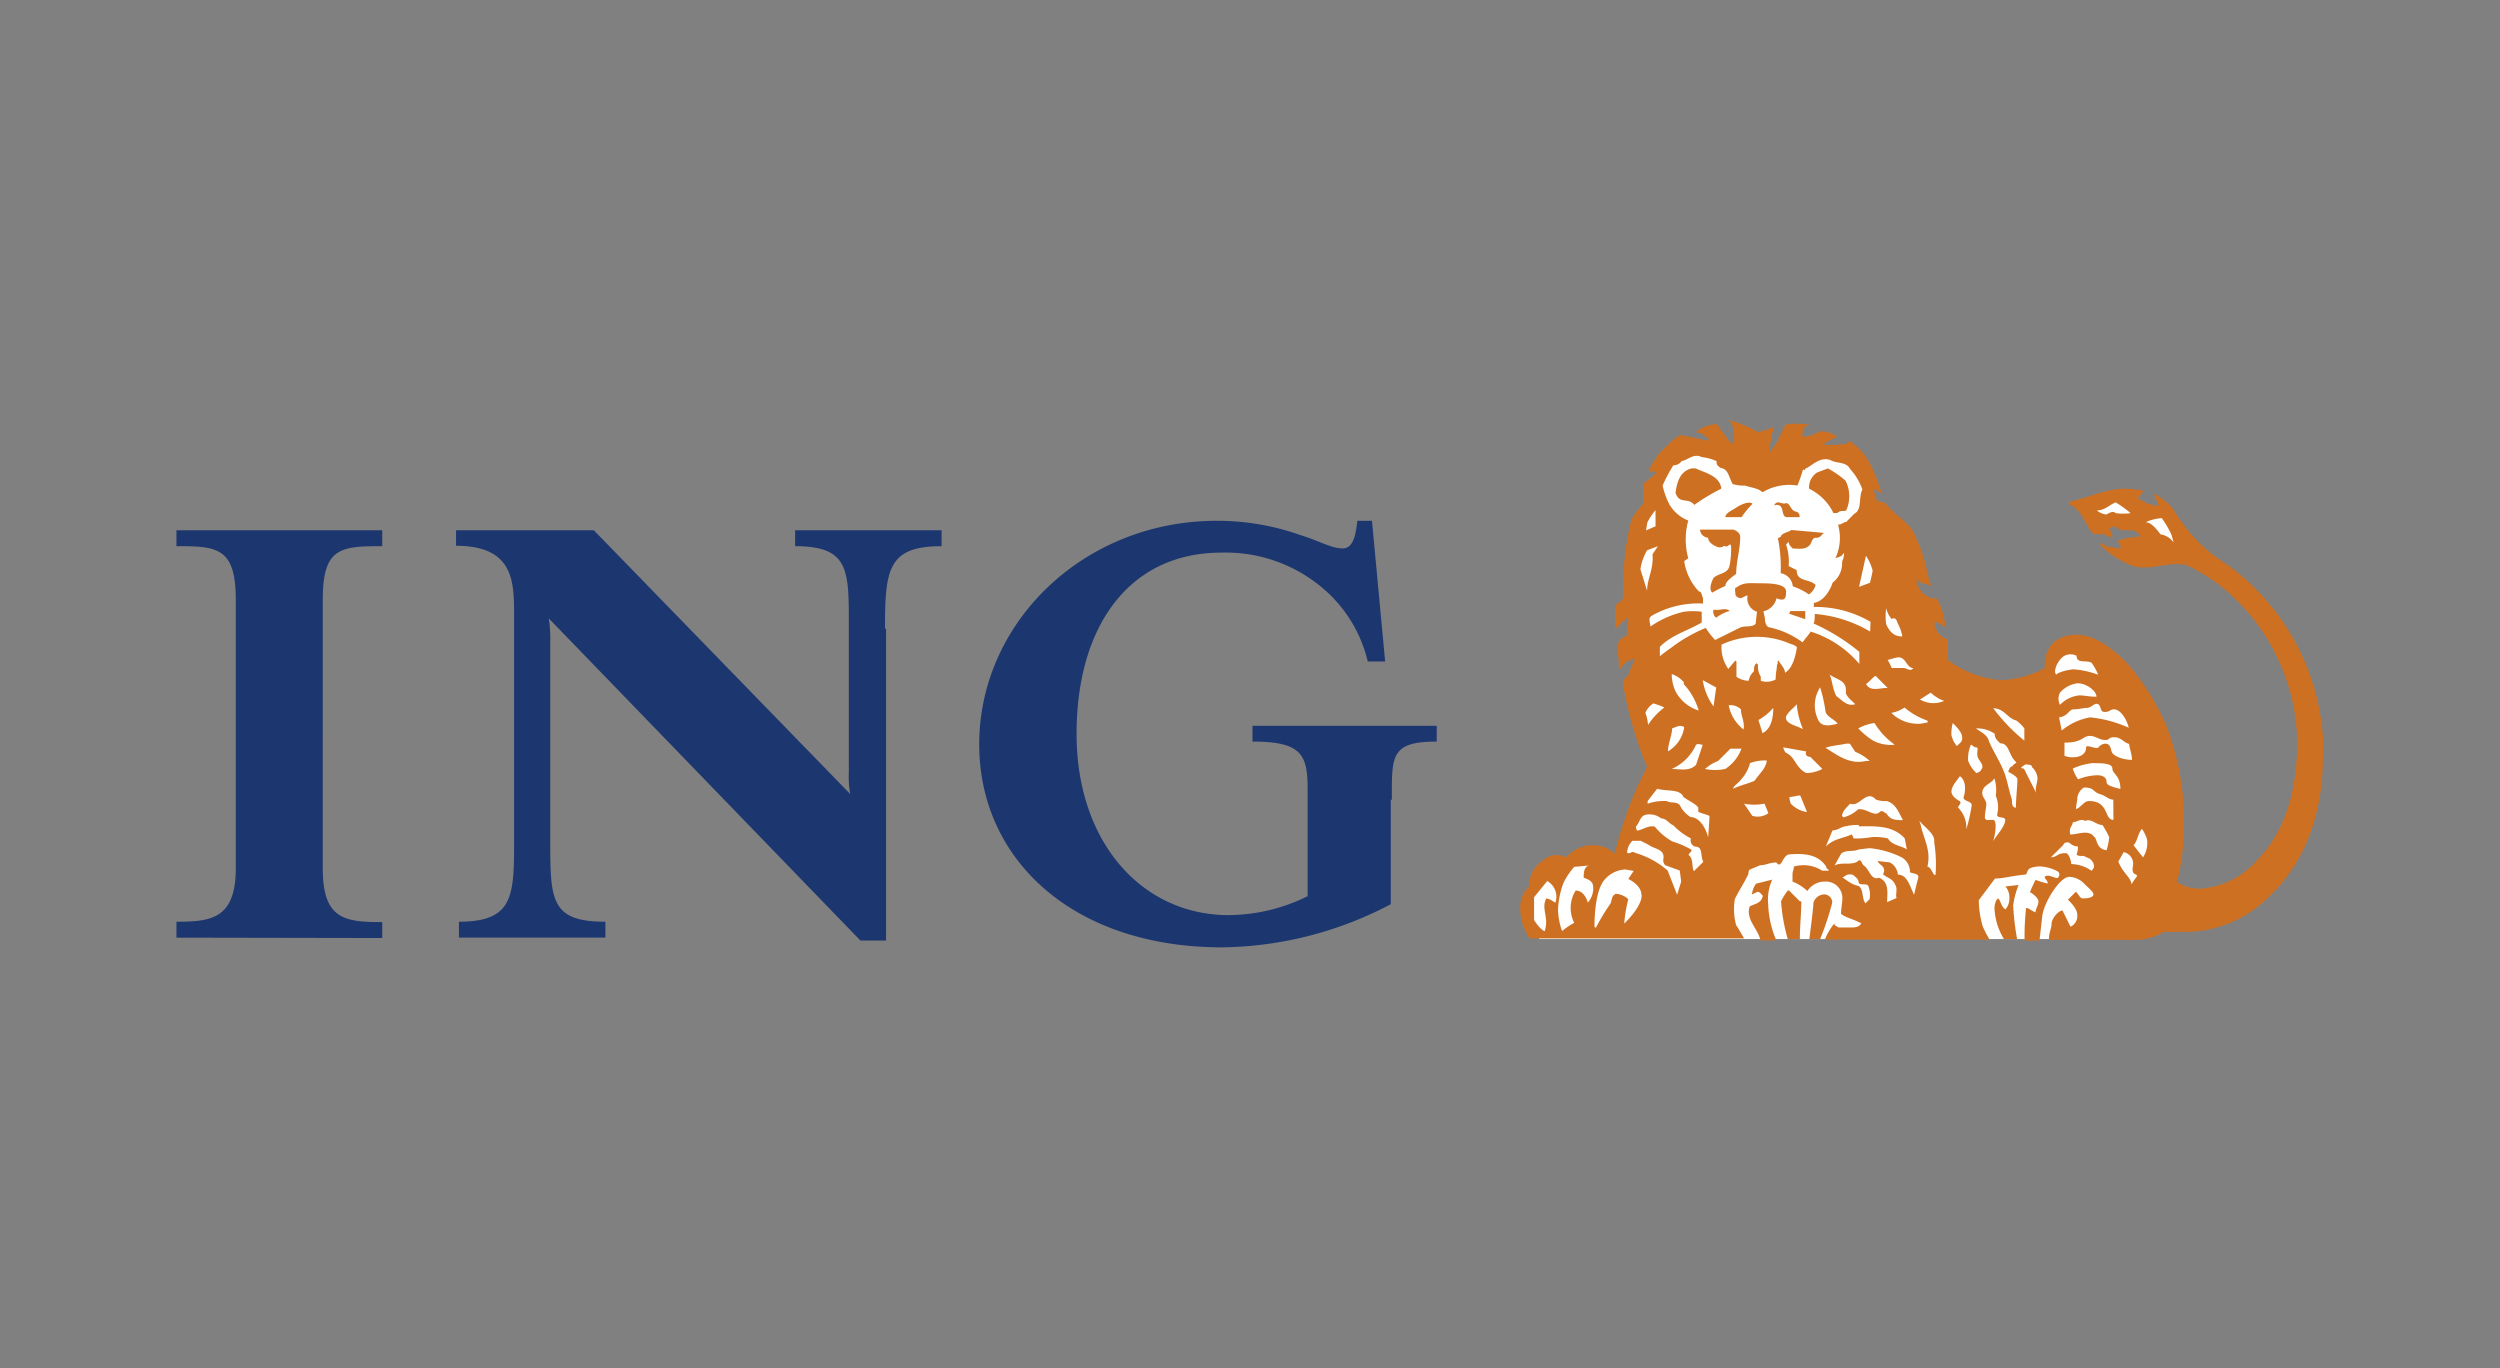
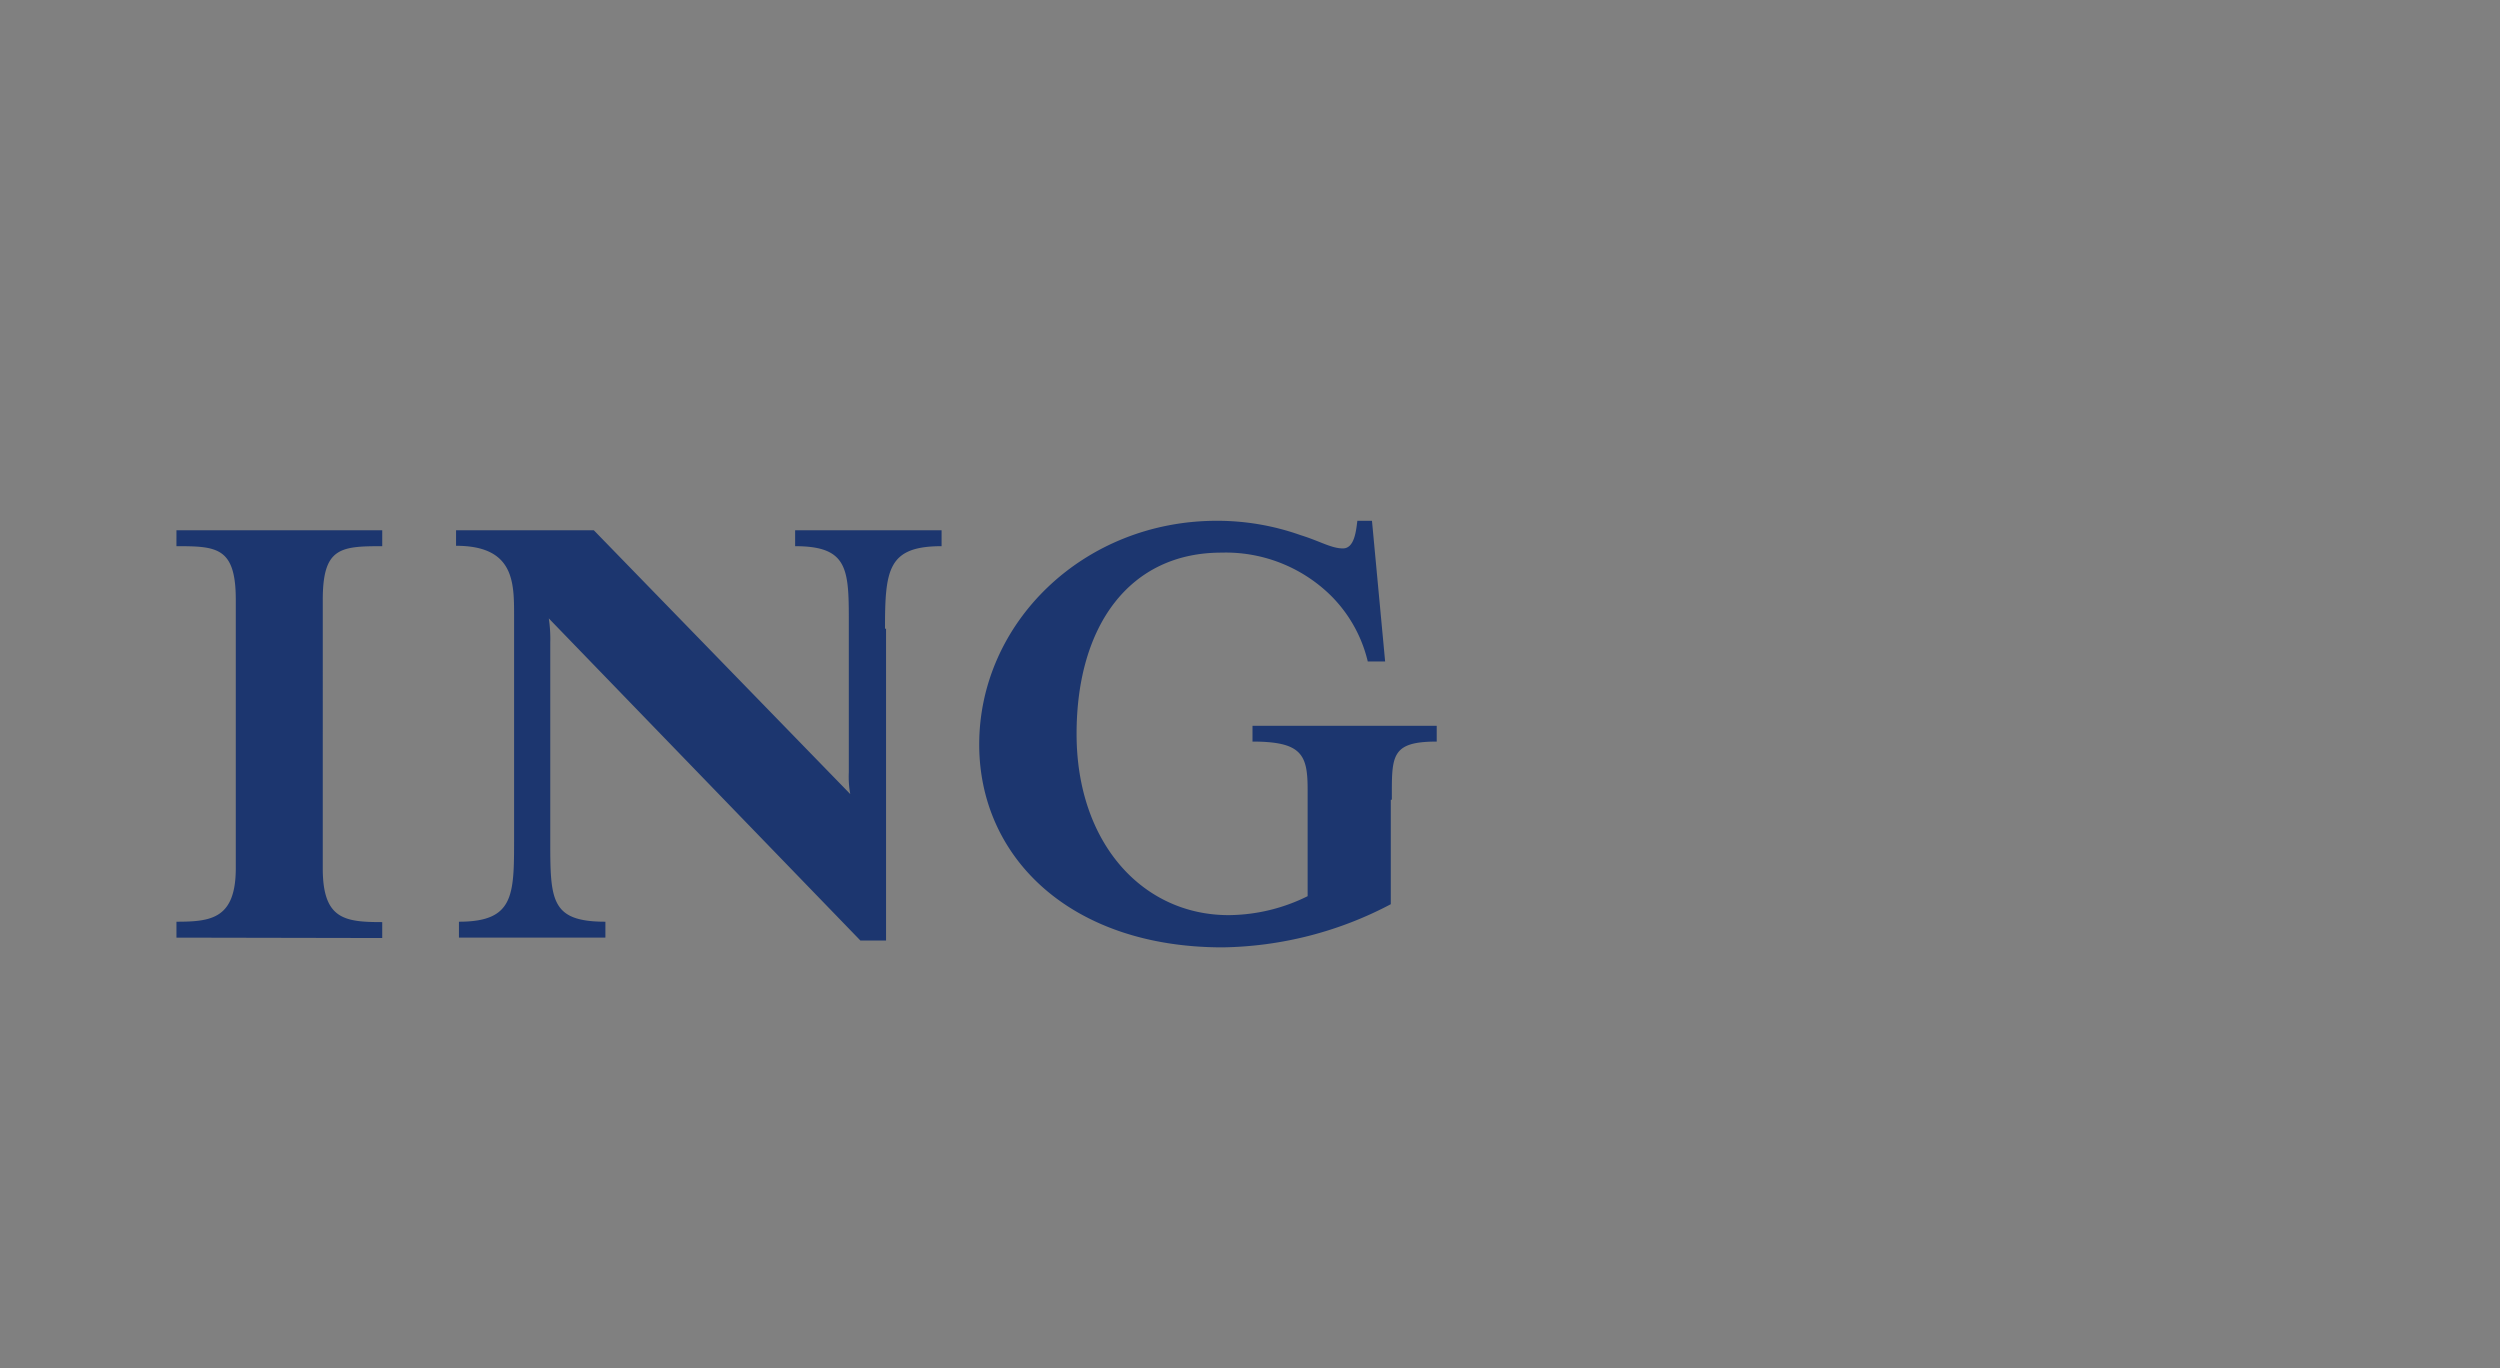
<svg xmlns="http://www.w3.org/2000/svg" id="Layer_1" data-name="Layer 1" viewBox="0 0 190 104">
  <rect x="0" y="0" width="190" height="104" fill="#808080" stroke="none" />
  <defs>
    <style>.cls-1{fill:#1c366f;}.cls-2{fill:#fff;}.cls-3{fill:#ce7022;}</style>
  </defs>
  <path class="cls-1" d="M105.7,60.79v7.93A28.21,28.21,0,0,1,92.92,72c-11.56,0-18.5-6.83-18.5-15.42,0-9.26,7.93-17,18.06-17a18.94,18.94,0,0,1,6.39,1.1c1.43.44,2.31,1,3.19,1s1-1.33,1.1-2.1h1.11l1,10.69h-1.32a10.47,10.47,0,0,0-2.87-5.07,11.4,11.4,0,0,0-8.26-3.2c-6.94,0-11,5.51-11,13.78s5,13.77,11.56,13.77a13.68,13.68,0,0,0,6-1.44V60c0-2.64-.44-3.64-4.19-3.64v-1.2h14v1.2c-3.52,0-3.41,1.11-3.41,4.41m-38.44-13V71.48H65.39L41.71,47a10.67,10.67,0,0,1,.11,1.87V63.77c0,4.62,0,6.28,4.19,6.28v1.21H34.88V70.05c4.19,0,4.19-2,4.19-6.28v-17c0-2.53,0-5.29-4.41-5.29V40.3H45.13L64.62,60.35a7.28,7.28,0,0,1-.11-1.65V47.79c0-4.4.11-6.28-4.08-6.28V40.3H71.56v1.21c-4.08,0-4.3,1.77-4.3,6.28M13.41,71.26V70.05c2.64,0,4.51-.22,4.51-4.08V45.59c0-4-1.43-4.08-4.51-4.08V40.3H29.05v1.21c-3.2,0-4.52.11-4.52,4.08V66c0,3.86,1.65,4.08,4.52,4.08v1.21Z" />
-   <path class="cls-2" d="M117,71.37h44.65l2-3.37,1.23-6.76-2.35-7.32-3.12-4.5-1.59-.52-1.28.57L156,51.52l-6.15.92L146.67,50l-2.87-7.17-1.74-5-.36-2-.82-1-4.46-.71-2.71,1.33-3.27-1.33-2.87-.1-1.07,1.79-.67,1.28-.92,2.3-.77,3.33.56,5.32.31,4-.21,2.3,1,3.79-1,3.07-1.58,4-1,.51-1.48-.67-1.59.87-1.69.67-1,1.54.15,2.35Zm46.42-30.3L162.22,40l-3.16-.69-.14-1.15,2.15-.62,1.36,1.08,1.22.23.65.08,2,2.54Z" />
-   <path class="cls-3" d="M137.2,47.06v-.62h-1.13l-.1.2Zm-5.74-.62c-.31-.31-.72,0-1.23-.11a.58.58,0,0,0,.2.62,2.86,2.86,0,0,1,1-.51m7.08-5.85s.2,0,0-.1l-2.36-.21c-.31.21-.72.21-.82.52l-.21.1a11,11,0,0,1,.21,2.66,1.11,1.11,0,0,1,.92,1,4.73,4.73,0,0,1,1.23.62,1.34,1.34,0,0,0,.51-.72c-.51-.51-1.44-.21-1.44-1.13l-.61-.31a4.08,4.08,0,0,0-.2-1.64l.2-.2c0,.2.1.3.31.51.41,0,.92.1,1.23-.21.2-.1.2-.61.51-.61a.5.5,0,0,0,.52-.31m-6.26.21c0-.21-.21-.42-.52-.52H129.2a.67.67,0,0,0,.62.62c0,.31.31.51.51.61s.41.21.72,0c.3.21.41-.3.51,0a6.51,6.51,0,0,1-.1,1.44c-.11.72-.82.61-1.23,1-.1.2-.41.82-.1,1.12a10.73,10.73,0,0,1,1-.51c0-.31.41-.61.82-.92,0-.93.31-1.85.31-2.87m.92-2.47c-.3-.2-.92.1-1.23.31s-.82.41-.82.72h1.23a7.39,7.39,0,0,1,.82-1m3.59,1c0-.31-.1-.31-.21-.41-.51,0-.51-.82-.92-.62-.3,0-.51-.2-.71,0s0,.1.1.1c.61,0,.31.83.72.93Zm3.59-.62a2.61,2.61,0,0,0-.1-2.15,7.38,7.38,0,0,0-1.34-.93l-.82.31a1.35,1.35,0,0,0-.61,1.23,4,4,0,0,1,1.85,1.85h.3c.31-.31.62,0,.72-.31m-9.54-1.54c-.1-1-1.33-1.23-1.94-1.54h-.31c-.93.21-1.13,1.13-1.23,1.85.3.92.92.31,1.43.92a14.83,14.83,0,0,1,2.05-1.23M118.23,68.6c-.11,0-.41-.31-.72-.31-.31.62,0,1.13,0,1.85a3.91,3.91,0,0,1-.1.62c-.21,0-.62-.52-.82-.83V68.19l1-1.23a1.37,1.37,0,0,1,.62,1.64m2.87-1.23a1.63,1.63,0,0,1-.41,1.23c-.1-.41-.41-.92-.92-.92a2.51,2.51,0,0,0-.11,2.46,4.8,4.8,0,0,0-.92.62,5.06,5.06,0,0,1-.31-1.65,6.56,6.56,0,0,1,.41-2,5.61,5.61,0,0,1,.82-1.23l1.13-.1c-.41.1-.41.61-.41.92.21.1.72.2.72.72m3.69.61c0,.93-1.33,2.16-1.33,2.16a10.83,10.83,0,0,1,.31-1.85,1.52,1.52,0,0,0-.93-.41c-.31.1-.31.41-.41.72a16.58,16.58,0,0,0-1.12,1.85.11.11,0,0,1-.11-.11c0-.92.11-2.87.82-3.59a2.19,2.19,0,0,1,1.54-.72l.62.11-.41.61c.41.21,1,.62,1,1.23m17.34.31-.31.31c-.31-.31-.11-1.23-.62-1.34s-.92-.51-1.13-.61l.31-.2a.74.74,0,0,1,.51,0c.21.2.41.3.41.61.21.2.52,0,.72.2a1.75,1.75,0,0,1,.11,1m3.69-1.54c-.1.31-.21.82-.31,1.23-.31-.61-.51-1.53-1.23-1.53a1.16,1.16,0,0,0-.62-.93l-.92-.1c.1.31.72.41.41,1,.31.3.72.3.93.81.2.31,0,.72.1,1l-.72.31c0-.62.2-1.54-.62-1.85-.61.21-.71-.61-1.13-.92-.2-.1-.2-.62-.51-.31-.51.31-1.23,0-1.74.31l.51-.92c.41-.31.92-.11,1.33-.31l.83-.1a7,7,0,0,1,2.46.71,1.29,1.29,0,0,1,.61,1.13c.31.11.72.11.62.41m16.61-.1c-.2.31-.3.41-.4.61,0-.51-.62-.81-1-1.74l.41-.72a.91.91,0,0,1,.72.93c0,.1-.1.41,0,.61s.3.11.3.31M127.77,67l-.31,1-.72-1.84a6.53,6.53,0,0,0-2.46-1.34c-.31-.2-.31.11-.62,0a1.29,1.29,0,0,1,.41-.92h.62l.61.31c.41.31,1.13.31,1.13.92,0,.21-.1.31.11.62l1.12.41Zm31.38-1.13c0,.1-.2.31-.2.31a2.73,2.73,0,0,0-1.54-.51c0-.31-.2-.83-.41-.83-.72,0-.62.31-1.13.31l.93-.92c.1-.21.2-.21.41-.21.3.21.4.31.71.31a1.57,1.57,0,0,1-.1.62c.21.2.51,0,.72.2a.76.76,0,0,1,.61.72m-12.1.62H147c-.21-.31-.31-.62-.52-.62.31-1.23-.3-2.16-.51-3.18l-.1-.31c.41.51,1.23,1,1.13,1.64a10.64,10.64,0,0,1,.1,2.47m-17.64-1-.72.72c-.2-.31,0-.93-.41-1.23,0-.11.31-.31.21-.41a7.35,7.35,0,0,0-1.44-.62,4.75,4.75,0,0,1-1.34-1.13c-.51-.1-.82.21-1.33.31a.52.52,0,0,1-.1-.31c.31-.31.31-.92.92-.92a1.38,1.38,0,0,1,1,.3c.41,0,.61.42.92.52a4.89,4.89,0,0,0,1.34,1,.5.5,0,0,0,.3.62c.62,0,.41.62.62,1.13m33.75-1.64a2,2,0,0,1-.31,1.33l-.72-.92c.3-.31.3-.82.62-1.23.1,0,.41.71.41.82m-18.26.72c-.52-.31-1.13-.31-1.44-.83a4.34,4.34,0,0,0-1.23-.1,6.05,6.05,0,0,1-1.34.1c-.1,0,0-.1-.2-.3-.62.3-1.33.3-1.95.92l.51-1.23c.41,0,.72-.31,1-.31a3.57,3.57,0,0,1,1-.1v.1c1.24,0,2.57-.1,3.49.92Zm15.38-.93a4.73,4.73,0,0,1-.2,1c-.82-.1-.72-.93-.93-1-.41-.61-1.23-.2-1.84-.2-.1-.62.2-.62.2-.93.31,0,.62-.31.93-.1.51-.21.82.31,1.33.31a8.51,8.51,0,0,1,.51.92M129.92,62c0,.31-.1,1.64-.1,1.64-.21-.82-.72-1.54-1.33-1.54a2.17,2.17,0,0,1-.83-.92c-.31-.3-.61-.1-1-.3a3.84,3.84,0,0,0-1.44.2v-.2l.72-.93c.82.21,1.74,0,2,.62.41.31.93.51,1.13.81v.32c.2.1.62.2.82.3m4.51-.2a1.38,1.38,0,0,1-1.23.2l-.62-.92a4,4,0,0,0,1.55,0Zm18,.51c0,.51-.72,1.23-.93,1.64.21-.61.31-1.64,0-1.64s-.62.1-.62-.21.11-.72.11-1-.31-.51-.31-.82c0-.62.72-.72.92-1.13a2.88,2.88,0,0,1,.11,1.33,2.25,2.25,0,0,1,.1,1.44c0,.31.62.1.62.41m-7.8,0c-.51,0-.93,0-1.23-.51-.11,0-.31-.31-.52-.1-.41.4-1-.32-1.64-.21a2.41,2.41,0,0,1-1.13.61L140,62c0-.3.31-.62.62-.92.71.3,1.23-1.13,1.95-.31a2.09,2.09,0,0,0,.82.11c.72.2.92.92,1.23,1.43m-7.29-.61h-.1a2.18,2.18,0,0,1-1.13-.62,1.38,1.38,0,0,1-.1-.51c.31,0,.51-.11.82-.11Zm23.29.61c-.72,0-.31-1.43-1.85-1.43-.41,0-.61.5-1,.61,0-.11.1-.72.1-.72a1.08,1.08,0,0,1,.51-.92c.82,0,.62.31,1.23.51.42.1.62.41,1,.41Zm-10.77-1.13a12.28,12.28,0,0,1-.41,1.85,2.16,2.16,0,0,0-.62-1.65c0-.2.31-.3.11-.5,0,0-.62-.31-.62-.72s.41-.83.62-1.14c0-.1.41.21.41.83a2.08,2.08,0,0,1-.1.72c-.11.31.61.31.61.61m5-2.05c0,.41-.21.72-.1,1.13-.31-.62-.63-1.24-.93-1.85-.1,0-.2,0-.2-.1l.3-.21c.2,0,.52,0,.52.21a1.29,1.29,0,0,1,.41.82m6.25.82c-.31-.1-1-.21-1-.51s-.21-.52-.72-.52a4,4,0,0,0-1.44.31,2.67,2.67,0,0,1-.41-.82A5,5,0,0,1,159,58c.72,0,1.54,0,1.54.41s.61.51.61,1.54m-26.87-2.15c-.1.61-.41.82-.93,1.53-.4.21-1,.31-1.64.62.1-.31.41-.41.62-.72A2.94,2.94,0,0,0,133,58a2.94,2.94,0,0,1,1.24-.2m19.08,1.43c0,.62-.11,1.44-.11,2.15-.3,0-.3-.3-.3-.61-.21-.61-.31-1.23-.51-1.85-.31-.92-.83-1.64-1.23-2.56-.11-.51-.62-.72-1-1a2.31,2.31,0,0,1,1.43.41c0,.31.11.42.41.72.72,0,.62.92,1.23,1.44,0,.1-.2.1-.3.31-.21,0-.31.41-.31.41.31.2.61.3.72.61m-21-2.36a3.11,3.11,0,0,1-1.23,1.54,3.77,3.77,0,0,1-1.54,0,3.37,3.37,0,0,1,1-.61l.93-.93Zm6.15,1.54a2.67,2.67,0,0,1-1.23.31c-.82-.41-.82-1.23-1.54-1.54a.78.78,0,0,1-.2-.41l1.74.31c-.1.3.1.41.31.41l.92.92m12.11,0a.54.54,0,0,1-.41.31,2.64,2.64,0,0,1-.62-.92,2.58,2.58,0,0,1,.21-1.23c.1,0,.2.2.41.2s0,.41.1.72.51.61.31.92M129.41,56.6l-.51,1.53c-.52.52-1.24.31-1.85.31a3.64,3.64,0,0,0,1.85-1.84c.2-.11.3,0,.51,0m12.72,1.23h-.31c-1.23.3-2.16-.42-3.08-1,.62-.2,1.13-.2,1.54-.31h.31l.41.62a3.5,3.5,0,0,1,1.13.72m19.9-.11c-.72,0-1.44-.31-1.54-.61s-.1-.62-.51-.62a.72.72,0,0,0-.52.31c-.31.1-.92-.31-.92,0,0,.51-.51.72-.93.72a1.62,1.62,0,0,1-.71-.11v-1c1.43,0,1.33-.51,1.95-.51.41,0,.71.31,1.13.31s.2-.21.71-.21.72.41,1.13.51c0,.31.21.72.21,1.23M128,55.26a2.55,2.55,0,0,1-.82,1.54,4.34,4.34,0,0,1-.41.31c0-.62.31-1.23.31-1.75.3-.1.61-.31.92-.1m16,1.34a2.93,2.93,0,0,1-1.64-.31,5.84,5.84,0,0,1-1.13-.93,3.47,3.47,0,0,1,1.23-.41A5.67,5.67,0,0,0,144,56.6m5.13-.52c0,.31-.2.41-.41.62a2,2,0,0,1-.41-.82,3,3,0,0,1,.1-.93c.31.31.72.72.72,1.13m4.72.21a13.88,13.88,0,0,1-2.36-2.46c.82,0,1.13.81,1.74.92a3,3,0,0,1,.62.61Zm-19.08-2.57c0,.72-.1,1.64-.82,2l-.31-1a4.36,4.36,0,0,0,1.13-.92m-2.26,1.64a3.05,3.05,0,0,1-1.13-1.84,1.14,1.14,0,0,1,.93.31c0,.51.3.92.2,1.53m29.34-.1a9.34,9.34,0,0,0-3-.82,4.63,4.63,0,0,0-2.16,1l-.2-1c.72-.1.72-.61,1.12-.61s.72-.11,1-.11.51-.31.72-.31c.41,0,.2.62.62.62s.41-.2.71-.2c.52,0,1,.81,1.13,1.43m-24.72.1c-.52-.31-1.44-.41-1.33-1,.3-.51.61-.62.81-.93a6.17,6.17,0,0,0,.52,2m9.44-.61L146,55a2.88,2.88,0,0,1-2.26-.82,2.49,2.49,0,0,0,1-.41,5.45,5.45,0,0,0,1.75,1m-20-1a5.12,5.12,0,0,0-1.24,1.33,3.11,3.11,0,0,0-.2-.92,1.52,1.52,0,0,1,.61-.72,5.26,5.26,0,0,1,.83.31M139.66,55c-.41.1-1.12.31-1.43-.2a2.5,2.5,0,0,1,.1-2.56,10.83,10.83,0,0,1,.41,1.84c.1.41.72.61.92.92m8.11-1.74a2,2,0,0,1-1.85-.1l.82-.52a2.7,2.7,0,0,0,1,.62m11.59-.31c-.62,0-.82-.1-1.33-.1a2.38,2.38,0,0,0-1.44.72,1,1,0,0,1,0-.93,2.13,2.13,0,0,1,1.33-.71c.72,0,1.44.61,1.44,1M129.1,54a3,3,0,0,1-1.75-1.44,3.18,3.18,0,0,1-.3-1.33,2,2,0,0,1,.92.62V52A5,5,0,0,1,129.1,54m1.33-1.75-.2,1.44a4.51,4.51,0,0,1-.82-2ZM141,53.52c-.62.2-1-.31-1.44-.62-.31-.62-.31-1.23-.51-1.64.51.41,1.33.41,1.23,1.33,0,.31.41.62.72.93m2.46-1.24c-.62,0-1.33.31-1.64-.3.2-.1.41-.41.72-.62Zm16-1a6.9,6.9,0,0,0-1.85-.41c-.3,0-1.23.21-1.33.41-.31-.31.21-1.23.62-1.44a1,1,0,0,1,.92,0c0,.62.72.31,1.13.52a4,4,0,0,1,.51.92m-14.05-.51c-.21.31-.51,0-.72,0h-.92a4.44,4.44,0,0,0-.31-.62c.51-.1.82-.31,1.13-.1s.41.72.82.72m-8.83-1.64c-.1.61-.3,1.64-.92,2,0-.31-.3-.62-.51-.93-.1,0,0,.31-.1.31,0,.31-.1.62-.1,1.13a1.41,1.41,0,0,1-1.13.1v-.31a1.47,1.47,0,0,1-.21-.92l-.1-.1c-.21.1-.21.41-.21.61a1.24,1.24,0,0,0-.4.72,1.62,1.62,0,0,1-.93-.31v-1c0-.21,0-.21-.1-.21l-.52.62a2.86,2.86,0,0,1-.51-1.85,6.37,6.37,0,0,1,5.13-.1c.21.1.41.1.61.31m8-.83c-.62,0-.93-.3-1.23-.92a4.53,4.53,0,0,1,0-1.23,1.92,1.92,0,0,0,.41.82c.41-.2.41.31.51.41a3.44,3.44,0,0,1,.31.92m-2.26-5c0,.1-.2.92-.2.92l-.83.31.52-2.36a3.62,3.62,0,0,1,.51,1.13M126,41.51l-.41.62c.1,1.13-.41,1.85-.41,2.77l-.51-1.64a4.09,4.09,0,0,1,.51-1.44ZM142.13,48a9.8,9.8,0,0,0-4.21-1.34c0,.31,0,.62-.1.72a15.29,15.29,0,0,1,3.49,2.16v.92a8,8,0,0,0-3.7-2.46c-.1.2-.41.51-.61.82a6.76,6.76,0,0,0-2.46-1.13c-.31,0-.41-.41-.41-.72l-.11-.51a1.33,1.33,0,0,0,1-1,.78.78,0,0,0,.51.1c.21-.1.21-.3.21-.61,0-.62-1.34-.62-2-.62s-1.24-.1-1.75.31c-.2,0-.1.31-.1.51s.31.31.31.31c.3,0,.41-.2.62-.2a1.05,1.05,0,0,0,.71,1.23l-.1.92c-.31.31-.82.1-1.23.31l-1.85.92a5.69,5.69,0,0,1-.71-.92,11.61,11.61,0,0,0-2.67,1.54c-.31.2-.82.61-.82.61s0-.41,0-.71c.92-.93,2.15-1.23,3.18-1.85v-.82a5.44,5.44,0,0,0-1.34,0,7.23,7.23,0,0,0-2.56,1.13c0-.31-.21-.62.1-.82a7.08,7.08,0,0,1,3.9-.93v-.41c-.1-.2-.1-.51-.31-.51A4.19,4.19,0,0,1,128,42.64l.31-.21a5.37,5.37,0,0,1,0-2.87,2.87,2.87,0,0,1-1.44-1.23,6,6,0,0,1-.51-1.43,10.93,10.93,0,0,1,.82-1.54.73.73,0,0,0,.62-.31c.51-.1.92-.62,1.53-.31a3.58,3.58,0,0,1,1.13.31c0,.21,0,.31.31.51.61.1.61.72.92,1.23a2.67,2.67,0,0,0,.92.11c.62.2,1,.2,1.34.51a4,4,0,0,1,2.66-.51,12.73,12.73,0,0,0,.42-1.24c.2.21.1-.1.31-.1.51-.3,1-.82,1.74-.61.51.31,1.23.1,1.54.71a4.49,4.49,0,0,1,.92,1.54c-.31.62,0,1.54-.62,1.85l-.61.62c-.21,0-.31.2-.62.2a3.67,3.67,0,0,1-.2,2.56c.2-.1.51-.1.61-.4.11.1,0,.3,0,.4a.84.84,0,0,0-.1.31,1.85,1.85,0,0,1-.72,1.54c-.2.62-.71,1.44-1.43,1.54v.31a8.24,8.24,0,0,1,4.31,1.13Zm23.07-6.77a1.53,1.53,0,0,0-1-.62c-.31-.41-.71-.92-1.13-.92a3.44,3.44,0,0,1,1.23-.31,8.28,8.28,0,0,1,.72,1.23ZM125.82,40l-.72.31.1-.61a5,5,0,0,1,.62-.93Zm36.11-1a4.35,4.35,0,0,1-1.14,0c-.2-.21-.5,0-.71.1a1.33,1.33,0,0,1-.72-.31c.62,0,.93-.41,1.43-.61a9.08,9.08,0,0,1,1.14.82M139.25,68.6a.62.62,0,0,0-.71-.62.91.91,0,0,0-.72.62c0,.41-.31,2.77-.31,2.77h.82a21.32,21.32,0,0,0,.92-2.77m-2.35-.1h-.11l-.82-.82h-.1a4.66,4.66,0,0,0-.51.82,13.74,13.74,0,0,0,.51,2.87h.92c0-1,.11-2,.11-2.87m16.51-1.24-1,.11a1.26,1.26,0,0,1,.3.92,1.17,1.17,0,0,1-.3.82c-.31-.2-.31-.51-.52-.82-.2,0-.31.51-.31.72a4.88,4.88,0,0,0,.72,2.36h1A20.25,20.25,0,0,1,153,68.8a7.08,7.08,0,0,1,.41-1.54m23.18-9.85a17.76,17.76,0,0,0-5.33-12.82A14.51,14.51,0,0,0,169,42.74a11.79,11.79,0,0,1-3.8-4,4.32,4.32,0,0,0-1.54-1.23c.11.31.31.62.41.92H164a2.62,2.62,0,0,1-1.54-.61l.42-.41c-.1-.21-.42-.21-.62-.21-1.84-.3-3.38.62-5,.93v.2c1,.41,1.23,1.64,1.84,2.26h.62c.31,0,.62.31.82.21,0-.21-.2-.52-.2-.62a.37.37,0,0,1,.61,0c.51.31,1.33-.21,1.74.62a4.89,4.89,0,0,0-1.74.3c0,.11.31.41.2.62-.51-.21-1.12,0-1.43-.51l-.11.2a7,7,0,0,0,2.57,1.64c1.43.31,2.67-.41,4-.1a13.23,13.23,0,0,1,3.8,2.67,15.54,15.54,0,0,1,4.61,10.77c0,4.21-1.23,7.18-3.07,9a6.29,6.29,0,0,1-4.32,2.15,3.07,3.07,0,0,1-1.74-.51,17.51,17.51,0,0,0,.51-4.51,19.46,19.46,0,0,0-1.43-7.6,18.54,18.54,0,0,0-2.87-4.51c-1.13-1.13-2.47-2.16-3.8-2.16a2.69,2.69,0,0,0-1.74.52,2.44,2.44,0,0,0-.72,2,7.62,7.62,0,0,1-3.39.92,7.82,7.82,0,0,1-4-1.54V48.59a1.38,1.38,0,0,1-1-1.23l.1-.1a4.18,4.18,0,0,1,.72.41,5.09,5.09,0,0,0-.62-2.16,1.7,1.7,0,0,1-.92-.3,1.47,1.47,0,0,1-.62-1.23c.31.51.82.3,1.13.61-.51-1.23-.31-1.85-1.23-3.79-.31-.93-1.23-1.44-1.85-2.06-.3-.31-.41-.61-.92-.61-.31-.11-.31-.62-.41-.93.21,0,.41.21.62.31-.52-1.54-1-3.08-2.47-4l-.2.21a10.82,10.82,0,0,1-1.74.1c.2-.31.61-.41,1-.62a1.93,1.93,0,0,0-1.33-.41,2.81,2.81,0,0,1-1.13.41H137c0-.3-.1-.72.51-.92a5.73,5.73,0,0,0-1.85,0c-.1.51-.51.82-.51,1.23-.31.31-.41.61-.72.92a11.39,11.39,0,0,1,.41-2,7.81,7.81,0,0,1-1.23.42,8.38,8.38,0,0,0-2.26-.93c.62.51.31,1.23.41,1.85l-.41-.31c-.2-.41-.61-.72-.82-1.23a2.72,2.72,0,0,0-1.53.51l-.1.11a1.35,1.35,0,0,1,1,.61c-.72,0-1.23-.31-1.95-.31,0,0,0-.1-.2-.1a2.45,2.45,0,0,0-.83.62,5.79,5.79,0,0,0-1.64,2.15c.21,0,.52,0,.62.1a8.24,8.24,0,0,1-1,.82v1.54a6,6,0,0,0-.92,1.23,22.24,22.24,0,0,0-.62,5.95,1.42,1.42,0,0,1-.61.52v1.85a11.89,11.89,0,0,1,1-.93c0,.41-.11,1-.11,1.44a.88.88,0,0,0-.72.82c0,.41.11.82.11,1.23a.94.94,0,0,0,.1.51,1.52,1.52,0,0,1,.51-.61c.11,0,.31-.21.62-.21a12.41,12.41,0,0,0-.51,1.23l-.31.31a1,1,0,0,0-.11.31,30,30,0,0,0,1.85,6.36,25.32,25.32,0,0,0-1.74,4.1c-.31.82-.72,2.47-.72,2.47a2.5,2.5,0,0,0-1.85-.62,2.69,2.69,0,0,0-1.84.92,1.56,1.56,0,0,0-1.85.31,2,2,0,0,0-.92,1.85,2.18,2.18,0,0,0-.72,1.54,4.12,4.12,0,0,0,.72,2.46h16.3c-.2-.31-.41-.72-.61-1a4.59,4.59,0,0,1-.1-2c.3-.61.71-1.23,1-1.84.09-.31,0-.31.2-.42l.72-.3c.41,0,.72-.21,1.23-.21.41.51.41-.41.92-.61,1.23-.11,2.26,0,2.87.92,0,.2.21.2.21.31h-.51a2.65,2.65,0,0,0-2.16-.31c0,.31-.1.31-.1.62V67a3.4,3.4,0,0,1,1.13.72,1.57,1.57,0,0,1,1.33-.72,1.25,1.25,0,0,1,1.33,1.23c0,.41-.1.82-.1,1.23.41.31,1,.41,1.54.72-.2.31-.51.31-.82.31h-.92c-.11-.11-.31-.11-.31-.31a4.68,4.68,0,0,0-.72,1.23h12.52a8.29,8.29,0,0,1-.52-1,7.21,7.21,0,0,1-.3-2l1.23-1.64c.61,0,1.23-.2,2.36-.31.2-.31,0-.51.92-.61a3,3,0,0,1,1.54.41c.1.2.1.2,0,.41s-.62-.21-.93-.1.11.3.11.51c.2.2-.92-.21-.92-.21s-.31.62-.42.93c0,0,.52.3.62.61s-.2.62-.2.93c-.31-.11-.63-.42-.72-.31a19.37,19.37,0,0,0-.11,2.46h1.13l.21-1.85c.1-1,1.33-3,2.05-3a1.64,1.64,0,0,1,1.13.51c.3.31.71.62.71.82s-.3.31-.82.31c-.2,0-.3-.31-.51-.51l-.61.61s.71.62.71,1.13a.89.89,0,0,1-.51.92l-.61-1.23c-.31,0-.83.62-.83,1s-.2.62-.2,1.23h6.66a4,4,0,0,0,2.06-.61h1.33a9,9,0,0,0,6.67-2.67c3.9-3.7,4.1-8.73,4.1-10.68m-41.54,14a7.59,7.59,0,0,1-.62-2.77,3.68,3.68,0,0,1,.31-1.85l-1.23.31a1.62,1.62,0,0,0-.31.82l.41-.2c.21,0,.31.2.41.3-.1.62-.72.62-1,.82-.3,1,.62,1.65.83,2.57Z" />
</svg>